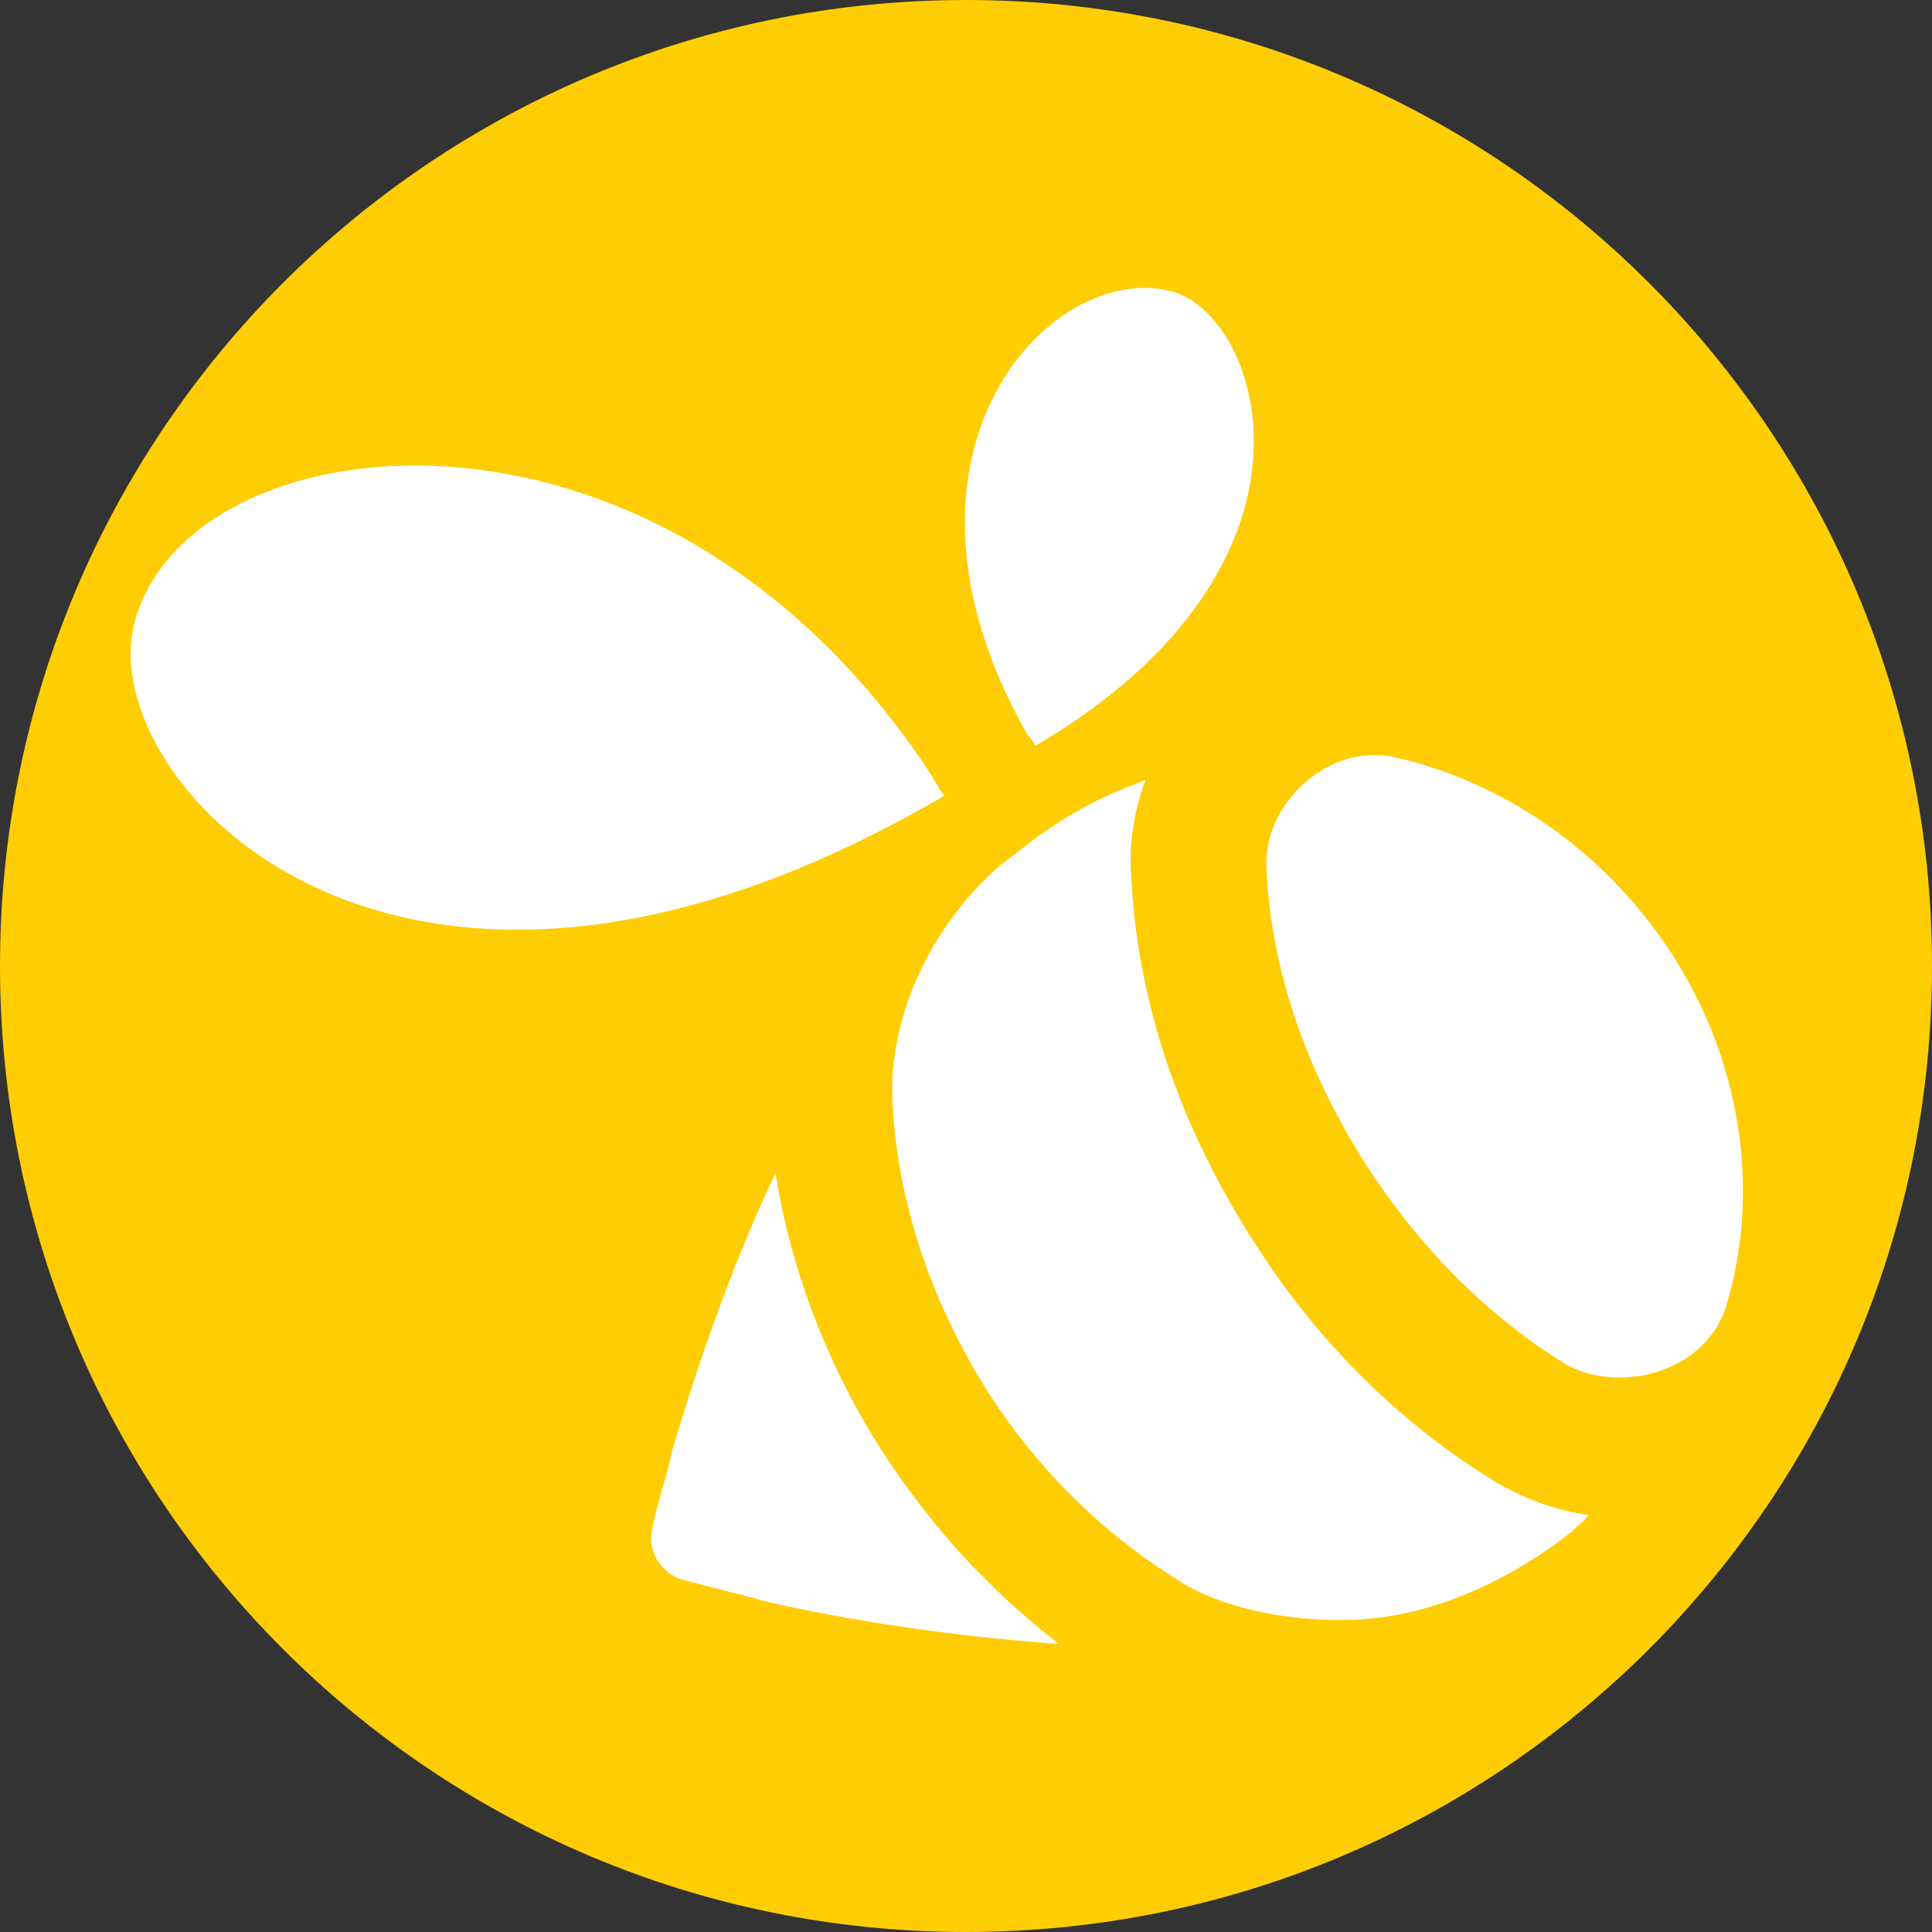
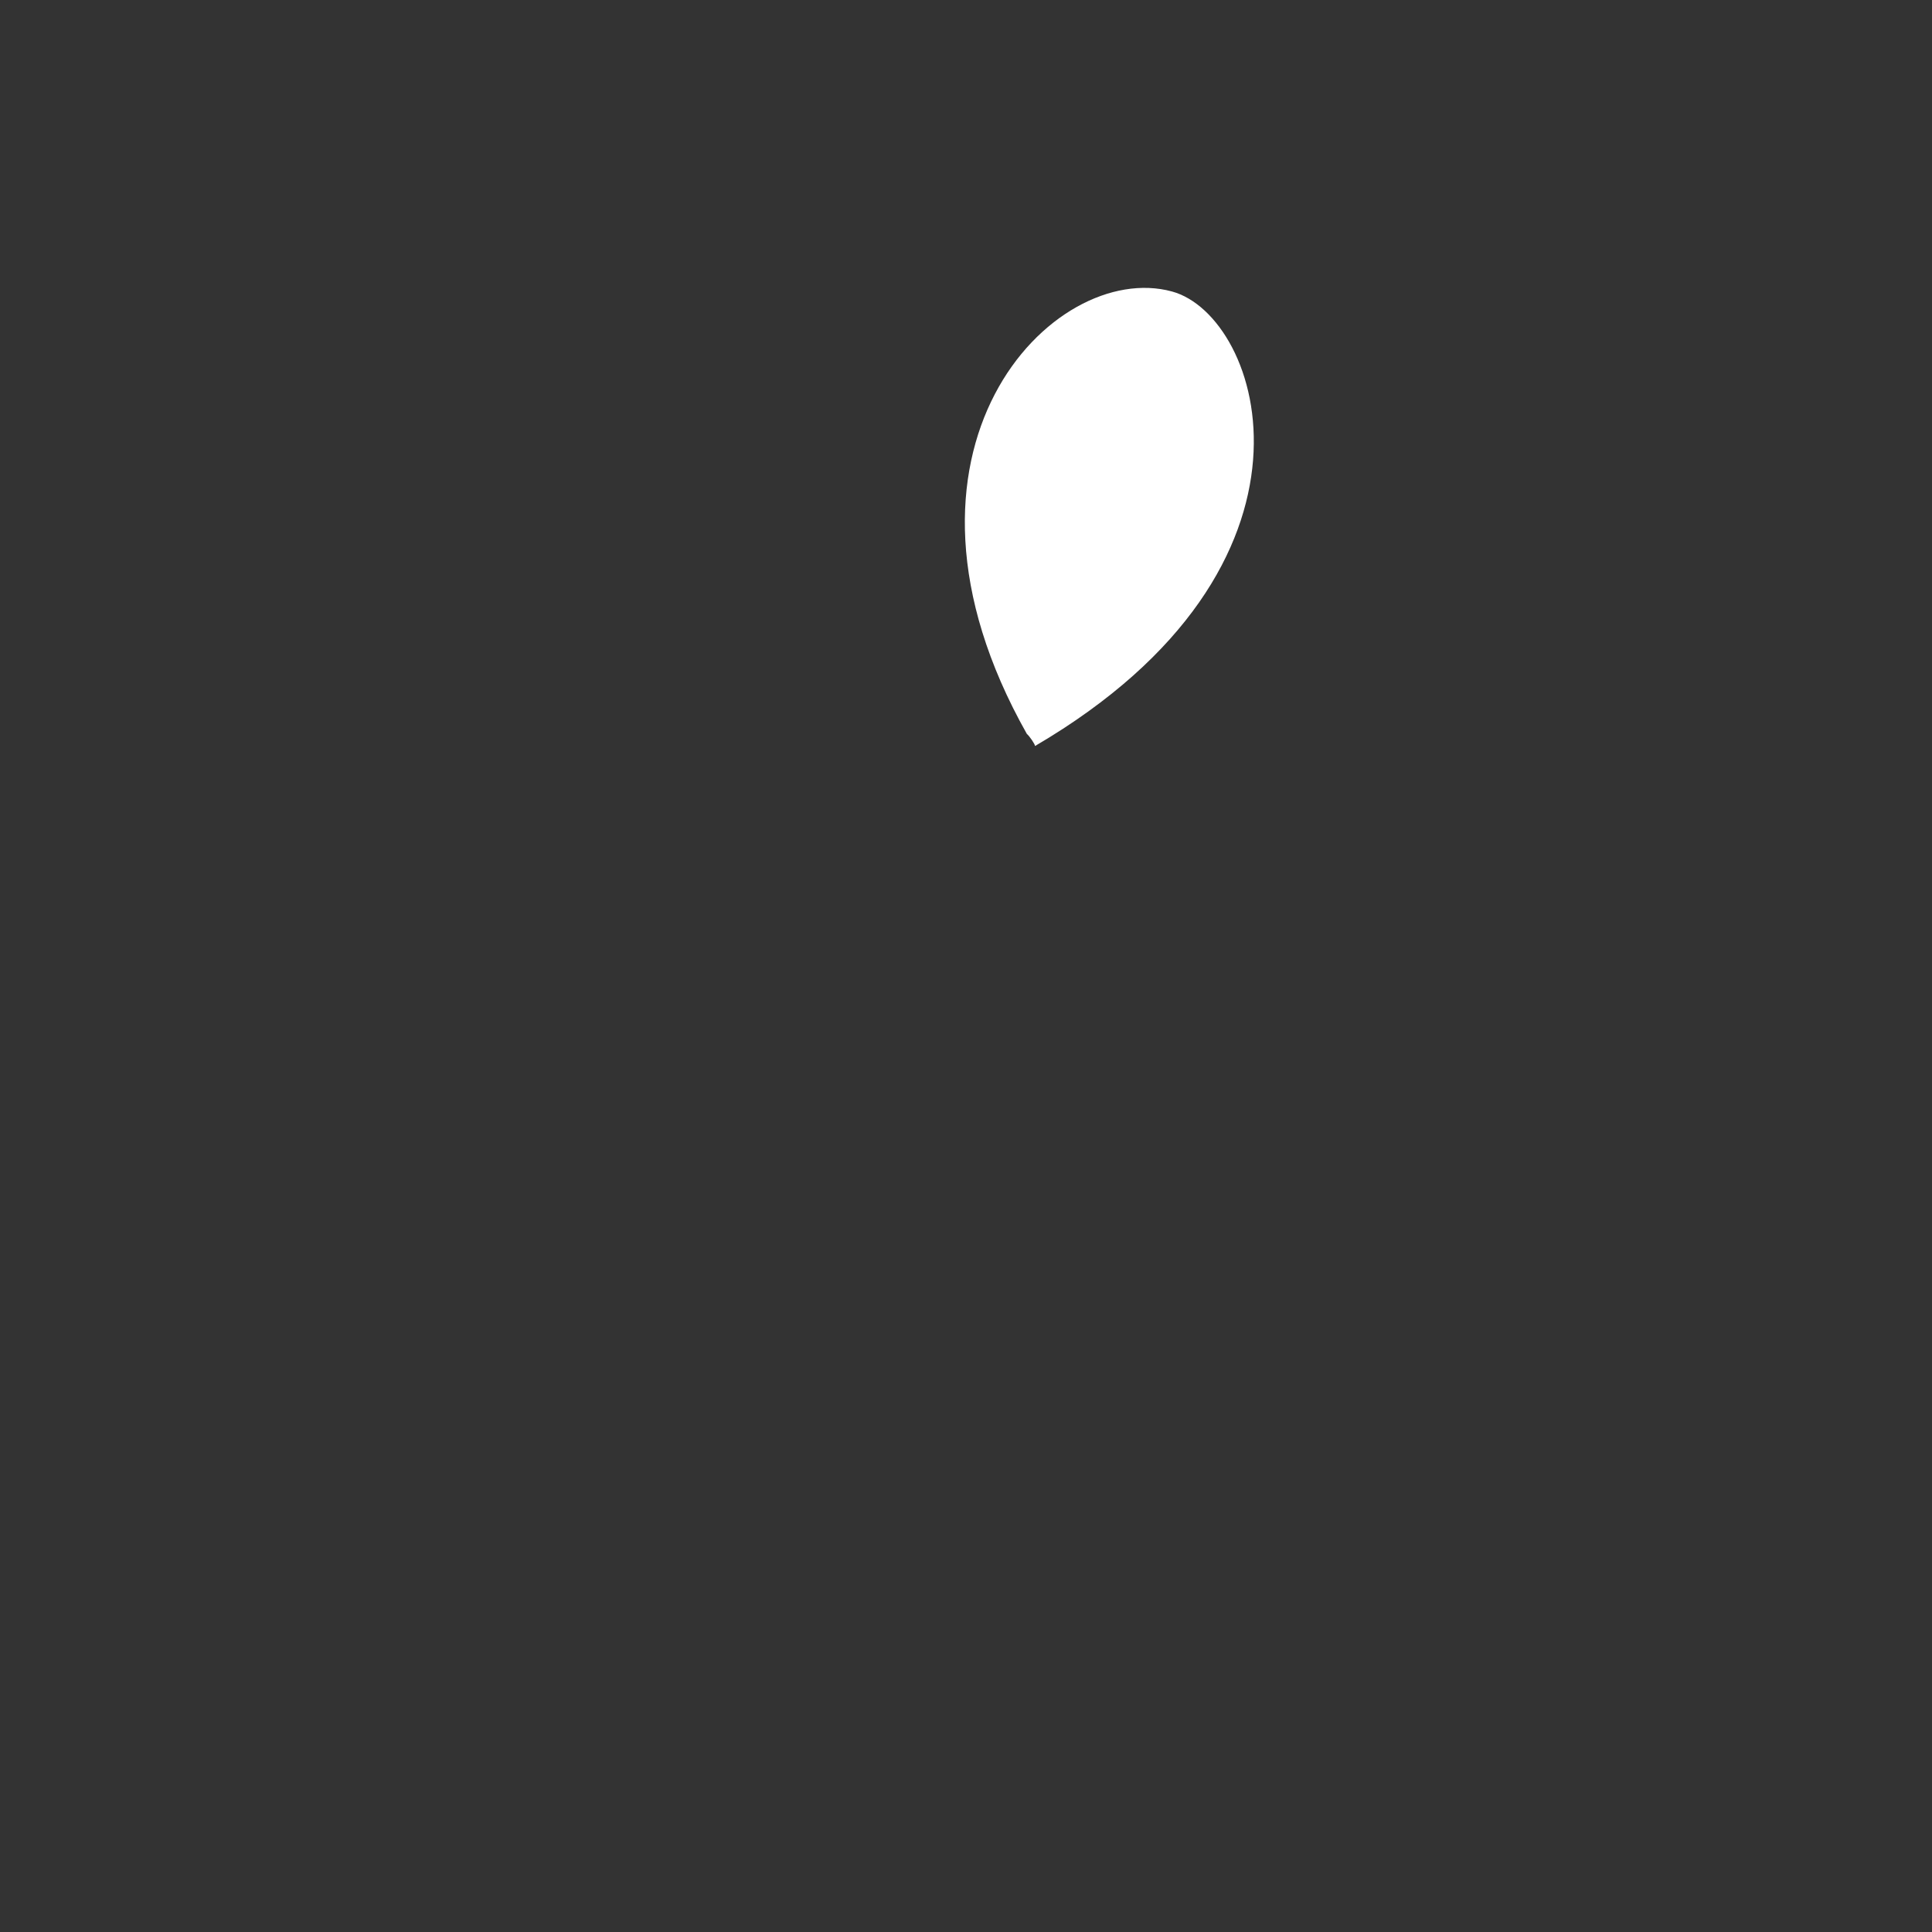
<svg xmlns="http://www.w3.org/2000/svg" version="1.1" id="Capa_1" x="0px" y="0px" viewBox="0 0 800 800" style="enable-background:new 0 0 800 800;" xml:space="preserve">
  <rect x="0" y="0" width="800" height="800" fill="#333333" stroke="none" />
  <style type="text/css">
	.st0{fill:#FFCD03;}
	.st1{fill:#FFFFFF;}
</style>
-   <path class="st0" d="M400,0C179.1,0,0,179.1,0,400c0,220.9,179.1,400,400,400c220.9,0,400-179.1,400-400C800,179.1,620.9,0,400,0z" />
  <g>
    <g>
-       <path class="st1" d="M391,329.5c-1-0.8-4.6-7.5-5.7-9.1C272,147.8,75.3,174.2,55.4,259.1C39.7,324.1,164.9,461.9,391,329.5    L391,329.5z" />
      <path class="st1" d="M428.6,308.9c127.6-74.8,94.2-178,56.7-188.2C436,107.2,359,186.5,425.2,303.9    C426.2,304.7,428.5,308,428.6,308.9L428.6,308.9z" />
-       <path class="st1" d="M321.1,485.8c-19.8,41.7-33.4,83.6-42.4,113.6c-0.6,1.8-0.5,2.7-1.1,4.5c-2.8,11.7-6,20.9-7.5,29    c-2.3,9,3.5,19.1,13.5,21.5c7.3,1.9,17.3,4.4,29.2,7.5c1.8,0.7,2.7,0.6,4.6,1.3c31.8,7.3,74.9,14.3,121.1,17.5    c-30.4-23.3-56.4-52.4-76.8-85.5C341.1,561.4,327.2,524,321.1,485.8L321.1,485.8z" />
-       <path class="st1" d="M694.8,399c-27.1-43.9-69-73.9-115.3-85c-4.6-1.2-9-1.7-14.2-1.2c-22.5,2.3-42.4,23.8-40.9,47.4    c2,40.3,15.3,79.4,37.9,116.8c22.5,36.4,51.2,66.1,85,87.3c8.6,5.3,19.4,6.8,28.9,5.8c18.2-1.9,34.2-13.2,38.9-30.4    C728.2,495.2,722.1,443.8,694.8,399L694.8,399z" />
    </g>
-     <path class="st1" d="M514.5,506.6c-28.3-46.5-43.8-95.1-46.1-144.2c-1.1-13.9,1.5-27.5,5.9-39.4c-0.8,0.1-2.5,1.1-3.3,1.2   c-1.6,1.1-4.2,1.3-5.8,2.4c-12.5,4.8-24.7,12.2-35.1,19.5c-5.6,4.1-10.3,8.1-15.9,12.2c-26.7,23-46.2,60.3-44.7,97.1   c1.8,39.4,14.3,78.7,36,115.2c21.6,35.7,50,63.6,82.7,84c20.2,12.9,53.5,18.3,80.4,15.5c29.4-3,59-17.5,82-35.7   c0,0,0.9-0.1,0.8-0.9c1.6-1.1,3.1-3,4.7-4c0.7-1,1.4-1.9,2.3-2c-14.3-2.1-27.3-6.9-38.8-13.7C577.6,588.2,541.9,552.2,514.5,506.6   L514.5,506.6z" />
  </g>
</svg>